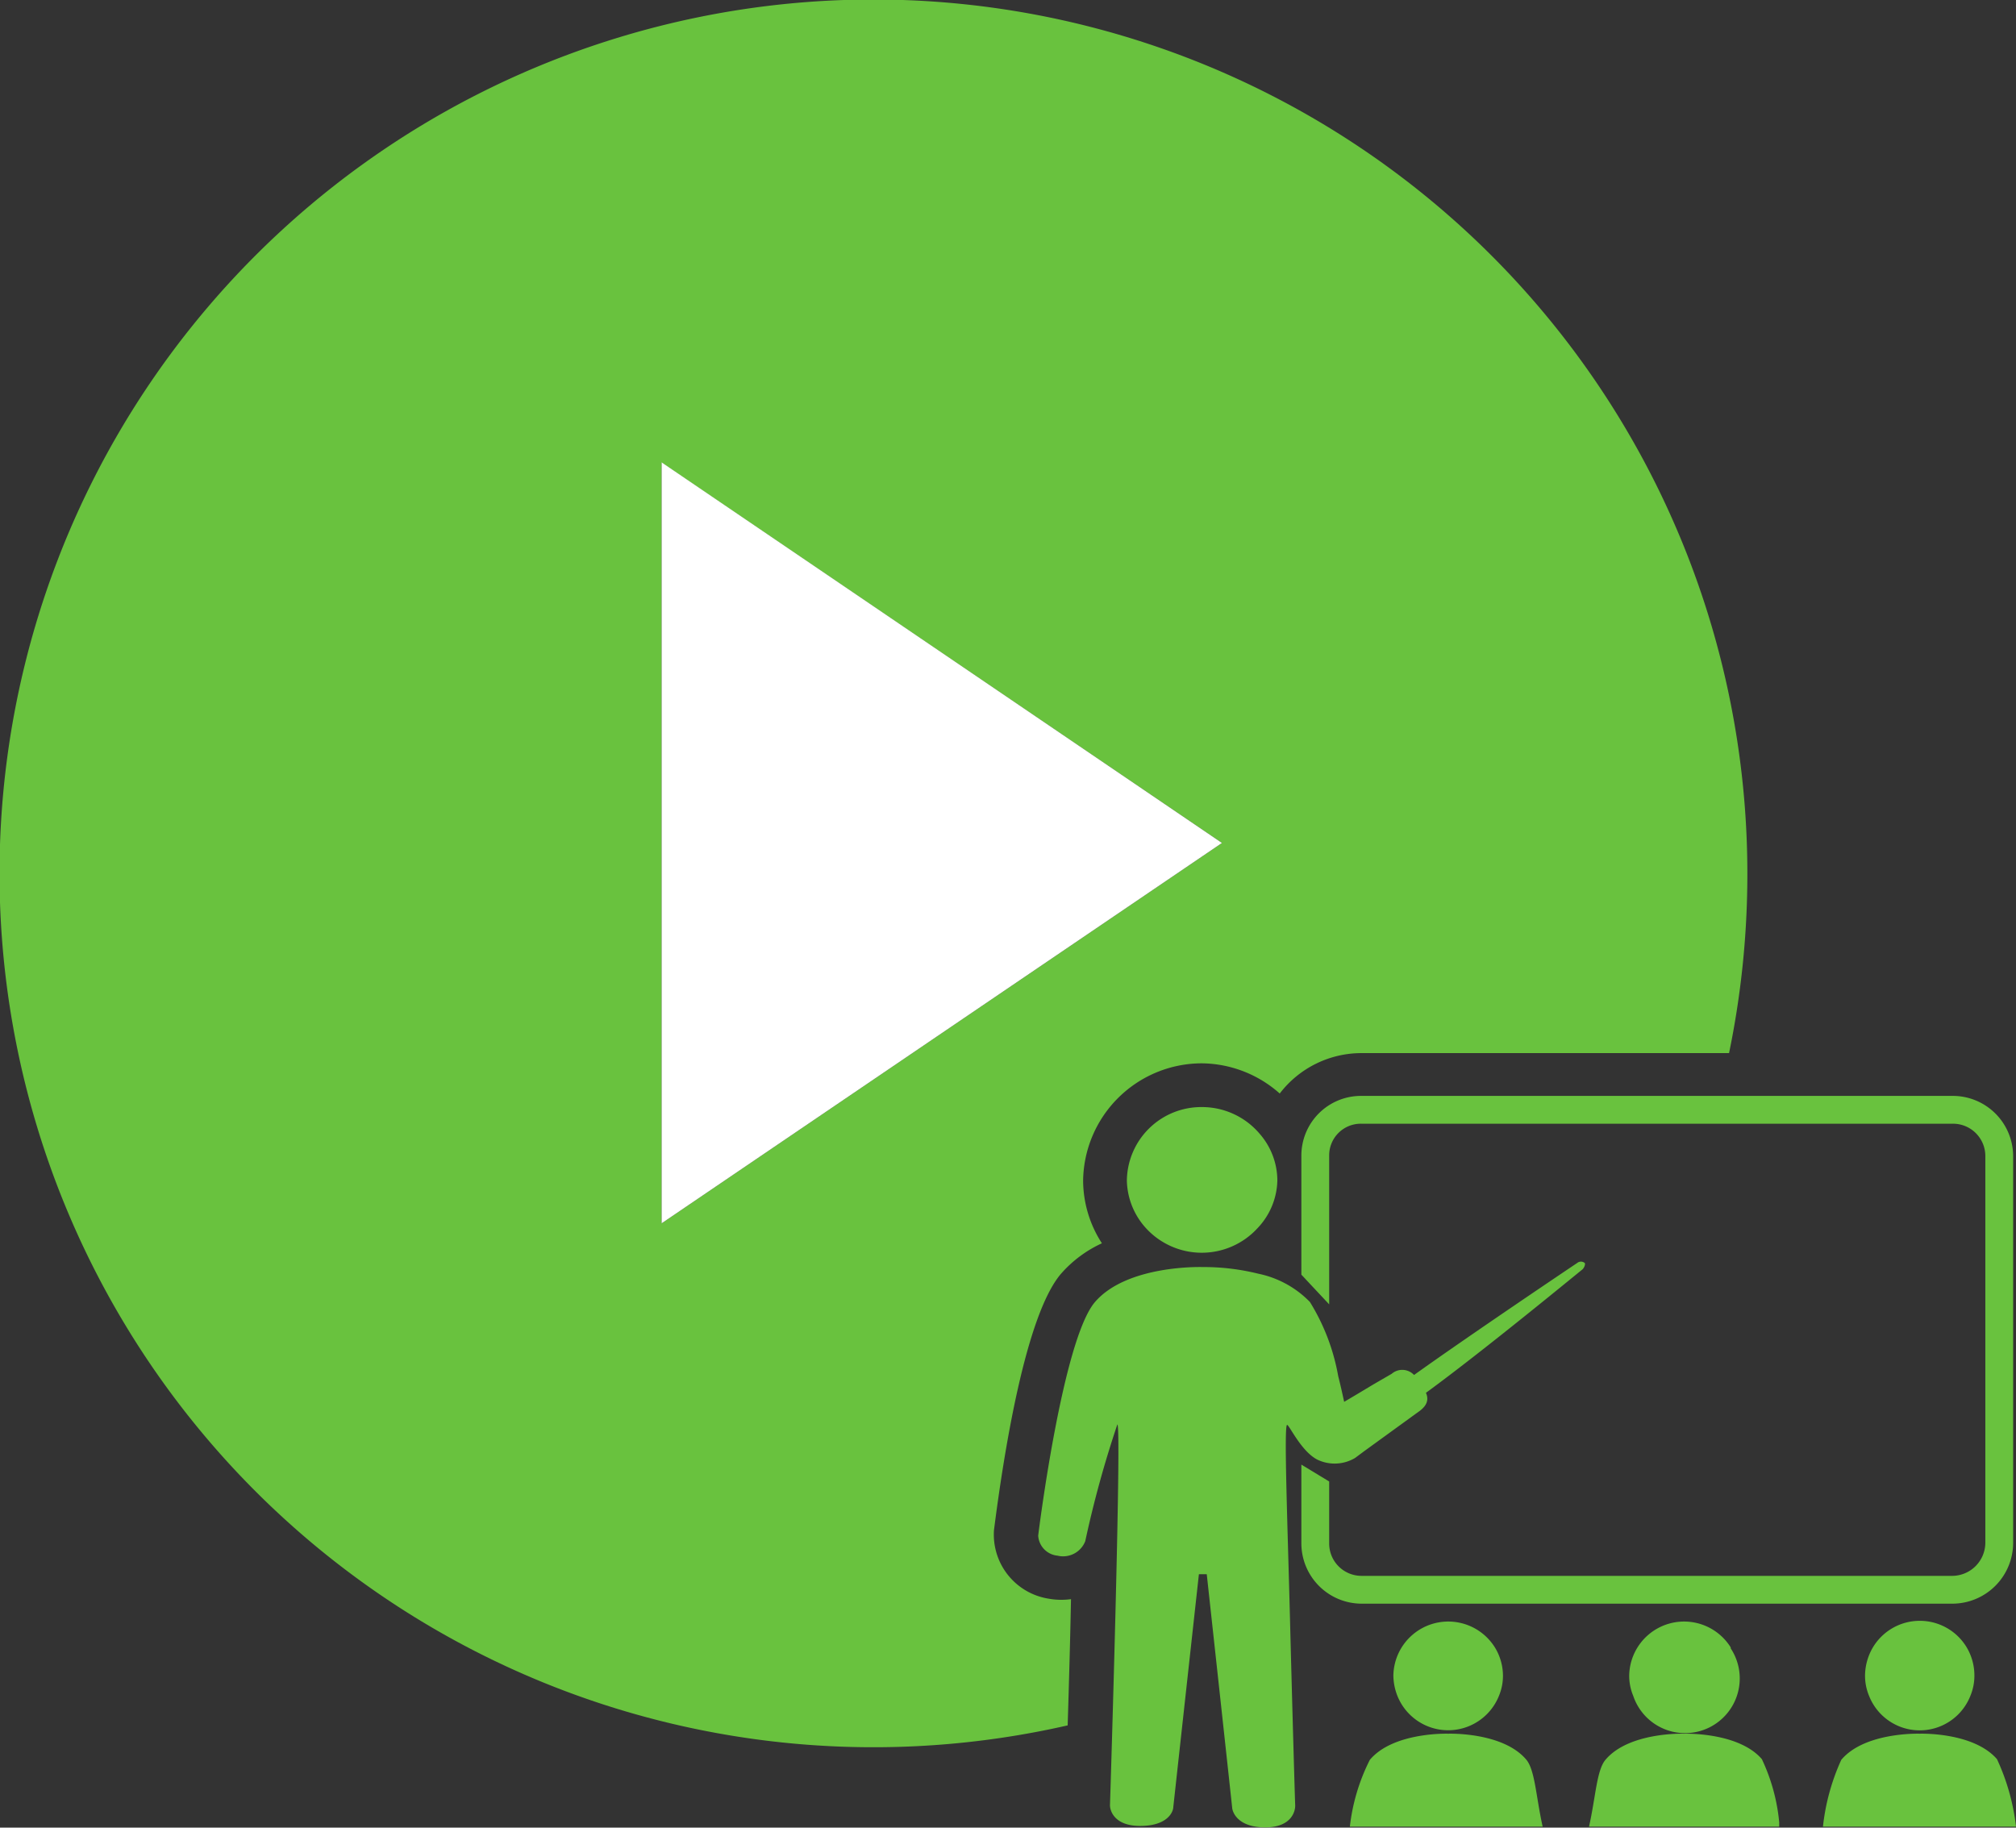
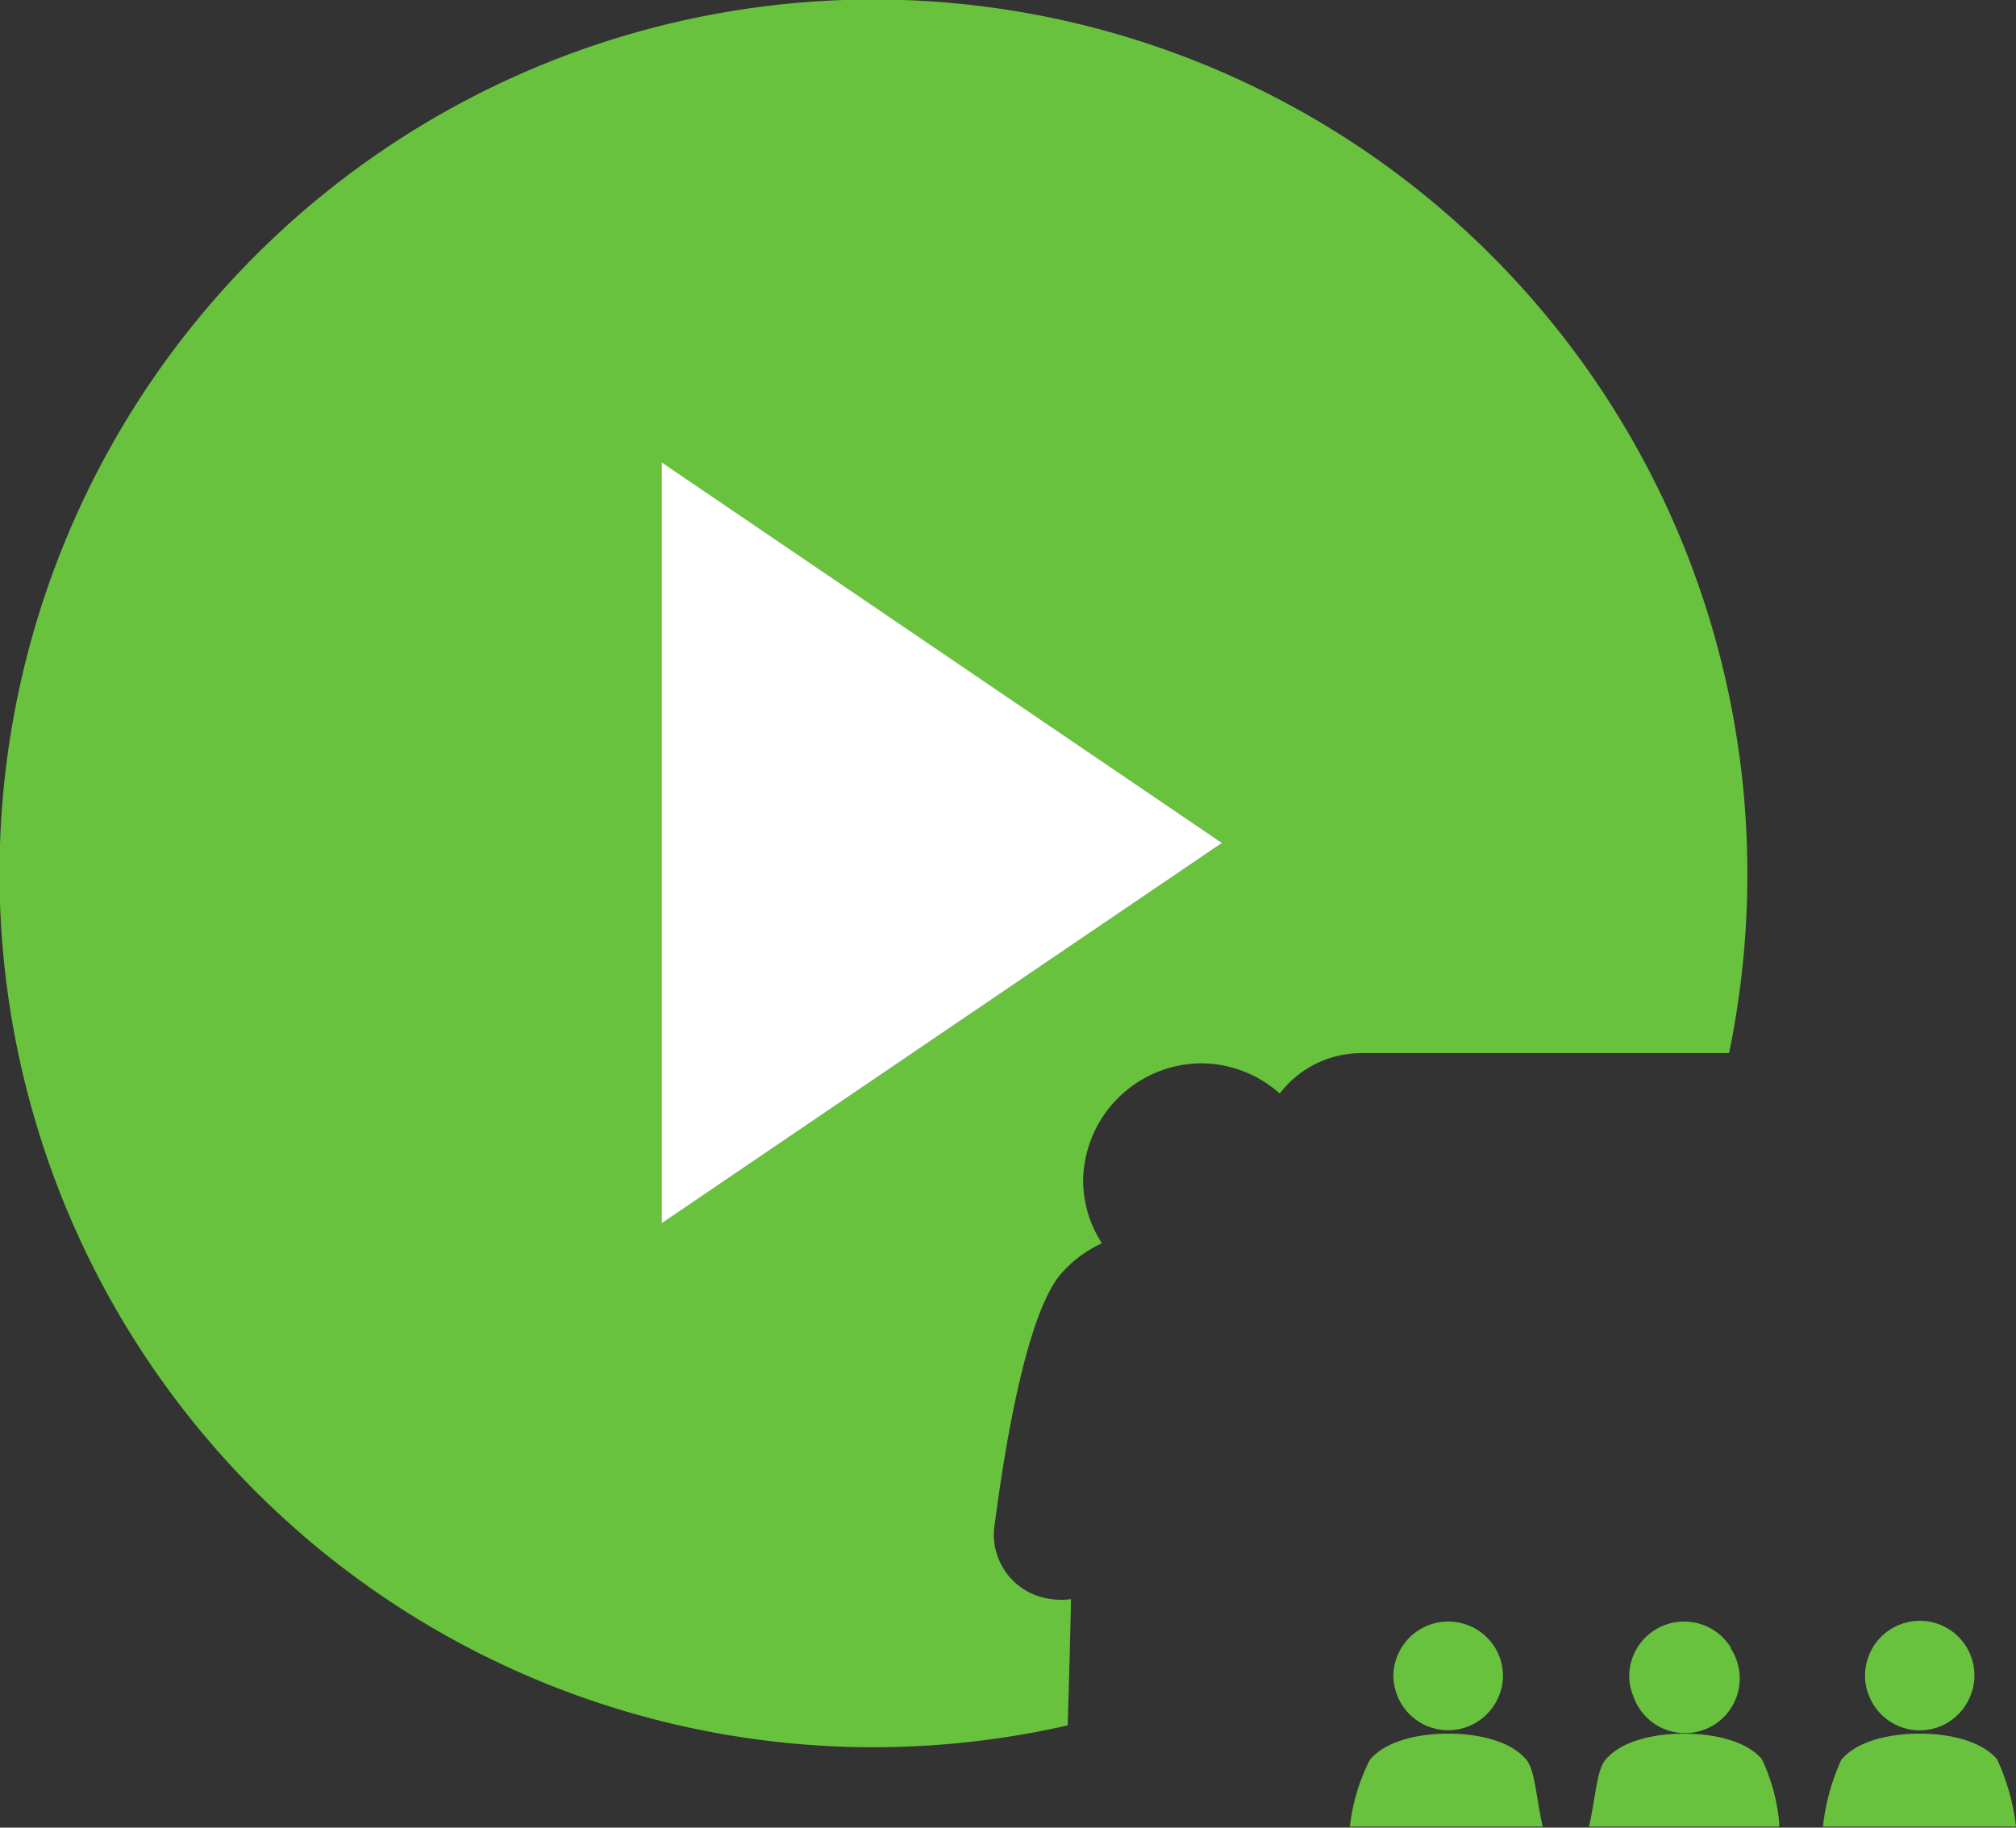
<svg xmlns="http://www.w3.org/2000/svg" id="Layer_1" data-name="Layer 1" viewBox="0 0 84.8 76.88">
  <rect x="0" y="0" width="84.8" height="76.88" fill="#333333" stroke="none" />
  <defs>
    <style>.cls-1{fill:none;}.cls-2{fill:#69c23e;}.cls-3{fill:#fff;}</style>
  </defs>
  <title>training-071119-O365-Win10-icons</title>
  <path class="cls-1" d="M57,69.27a4.24,4.24,0,0,1-.89-.15c0,1.26.07,2.53.1,3.75l0,0a4,4,0,0,1,.89-.76,4,4,0,0,1-.32-1.6A4.09,4.09,0,0,1,57,69.27Z" />
  <path class="cls-2" d="M44.11,67.25a2.73,2.73,0,0,1-2.3-2.88c.42-3.3,1.34-9.08,2.83-10.8a5.13,5.13,0,0,1,1.71-1.27,4.88,4.88,0,0,1-.79-2.64,5,5,0,0,1,5-4.93A5,5,0,0,1,53.83,46a4.33,4.33,0,0,1,3.43-1.7H72.73a37.15,37.15,0,0,0,.77-7.51A36.76,36.76,0,1,0,44.91,72.58c.06-1.94.11-3.74.14-5.31A3,3,0,0,1,44.11,67.25ZM27.83,51.46v-32l23.57,16Z" />
  <polygon class="cls-3" points="27.83 19.45 27.83 51.46 51.4 35.46 27.83 19.45" />
  <path class="cls-2" d="M62.88,69.3a2.31,2.31,0,0,0-4.27,1.18,2.4,2.4,0,0,0,.17.86,2.3,2.3,0,0,0,4.27,0,2.2,2.2,0,0,0,.17-.86A2.29,2.29,0,0,0,62.88,69.3Z" />
  <path class="cls-2" d="M60.92,72.93s-2.31-.08-3.3,1.1a8.26,8.26,0,0,0-.84,2.81h8.11c-.28-1.25-.32-2.38-.69-2.82C63.21,72.85,60.92,72.93,60.92,72.93Z" />
  <path class="cls-2" d="M72.8,69.3a2.31,2.31,0,0,0-4.27,1.18,2.2,2.2,0,0,0,.17.86,2.3,2.3,0,1,0,4.1-2Z" />
  <path class="cls-2" d="M70.83,72.93s-2.31-.08-3.3,1.1c-.37.44-.41,1.56-.69,2.81h8c0-.06,0-.12,0-.18A7.94,7.94,0,0,0,74.11,74C73.12,72.85,70.83,72.93,70.83,72.93Z" />
  <path class="cls-2" d="M82.69,69.24a2.3,2.3,0,0,0-3.91.06,2.38,2.38,0,0,0-.33,1.18,2.2,2.2,0,0,0,.17.86,2.29,2.29,0,0,0,4.26,0,2.2,2.2,0,0,0,.17-.86A2.31,2.31,0,0,0,82.69,69.24Z" />
  <path class="cls-2" d="M80.75,72.93s-2.31-.08-3.3,1.1a9.11,9.11,0,0,0-.77,2.81H84.8A9.19,9.19,0,0,0,84,74C83,72.85,80.75,72.93,80.75,72.93Z" />
-   <path class="cls-2" d="M53.73,49.66A3,3,0,0,0,53,47.71a3.18,3.18,0,0,0-2.44-1.14,3.13,3.13,0,0,0-3.16,3.09,3.06,3.06,0,0,0,.8,2,3.18,3.18,0,0,0,4.7,0A3,3,0,0,0,53.73,49.66Z" />
-   <path class="cls-2" d="M54.14,59.94c.09,0,.59,1.11,1.27,1.46A1.68,1.68,0,0,0,57,61.33l.39-.29,2.15-1.56c.19-.14.66-.4.44-.89,2.39-1.74,6.5-5.13,6.57-5.18s.15-.22.11-.28a.25.25,0,0,0-.32,0c-.09.06-4.47,3-6.86,4.71a.68.68,0,0,0-.94-.05l-.76.44-.75.45-.49.29c-.08-.37-.16-.73-.25-1.08a8.84,8.84,0,0,0-1.19-3.12,4.2,4.2,0,0,0-2.17-1.19,9.53,9.53,0,0,0-2.34-.28s-3.17-.11-4.53,1.47-2.37,9.65-2.39,9.83a.9.9,0,0,0,.81.84,1,1,0,0,0,1.17-.61A45.15,45.15,0,0,1,47,59.92c.19,0-.3,15.79-.31,16s.15.89,1.27.89,1.37-.56,1.39-.76,1.08-9.83,1.08-9.83h.33s1.05,9.62,1.07,9.83.26.82,1.39.82,1.27-.71,1.26-.93-.12-4-.22-7.9S54,59.94,54.14,59.94Z" />
-   <path class="cls-2" d="M54.74,48.62v5l1.17,1.25V48.62a1.33,1.33,0,0,1,1.35-1.35H82.13a1.36,1.36,0,0,1,1.38,1.35V64.91a1.4,1.4,0,0,1-1.38,1.38H57.26a1.36,1.36,0,0,1-1.35-1.38V62.32l-1.17-.71v3.3a2.54,2.54,0,0,0,2.52,2.55H82.13a2.56,2.56,0,0,0,2.55-2.55V48.62a2.54,2.54,0,0,0-2.55-2.52H57.26A2.51,2.51,0,0,0,54.74,48.62Z" />
</svg>